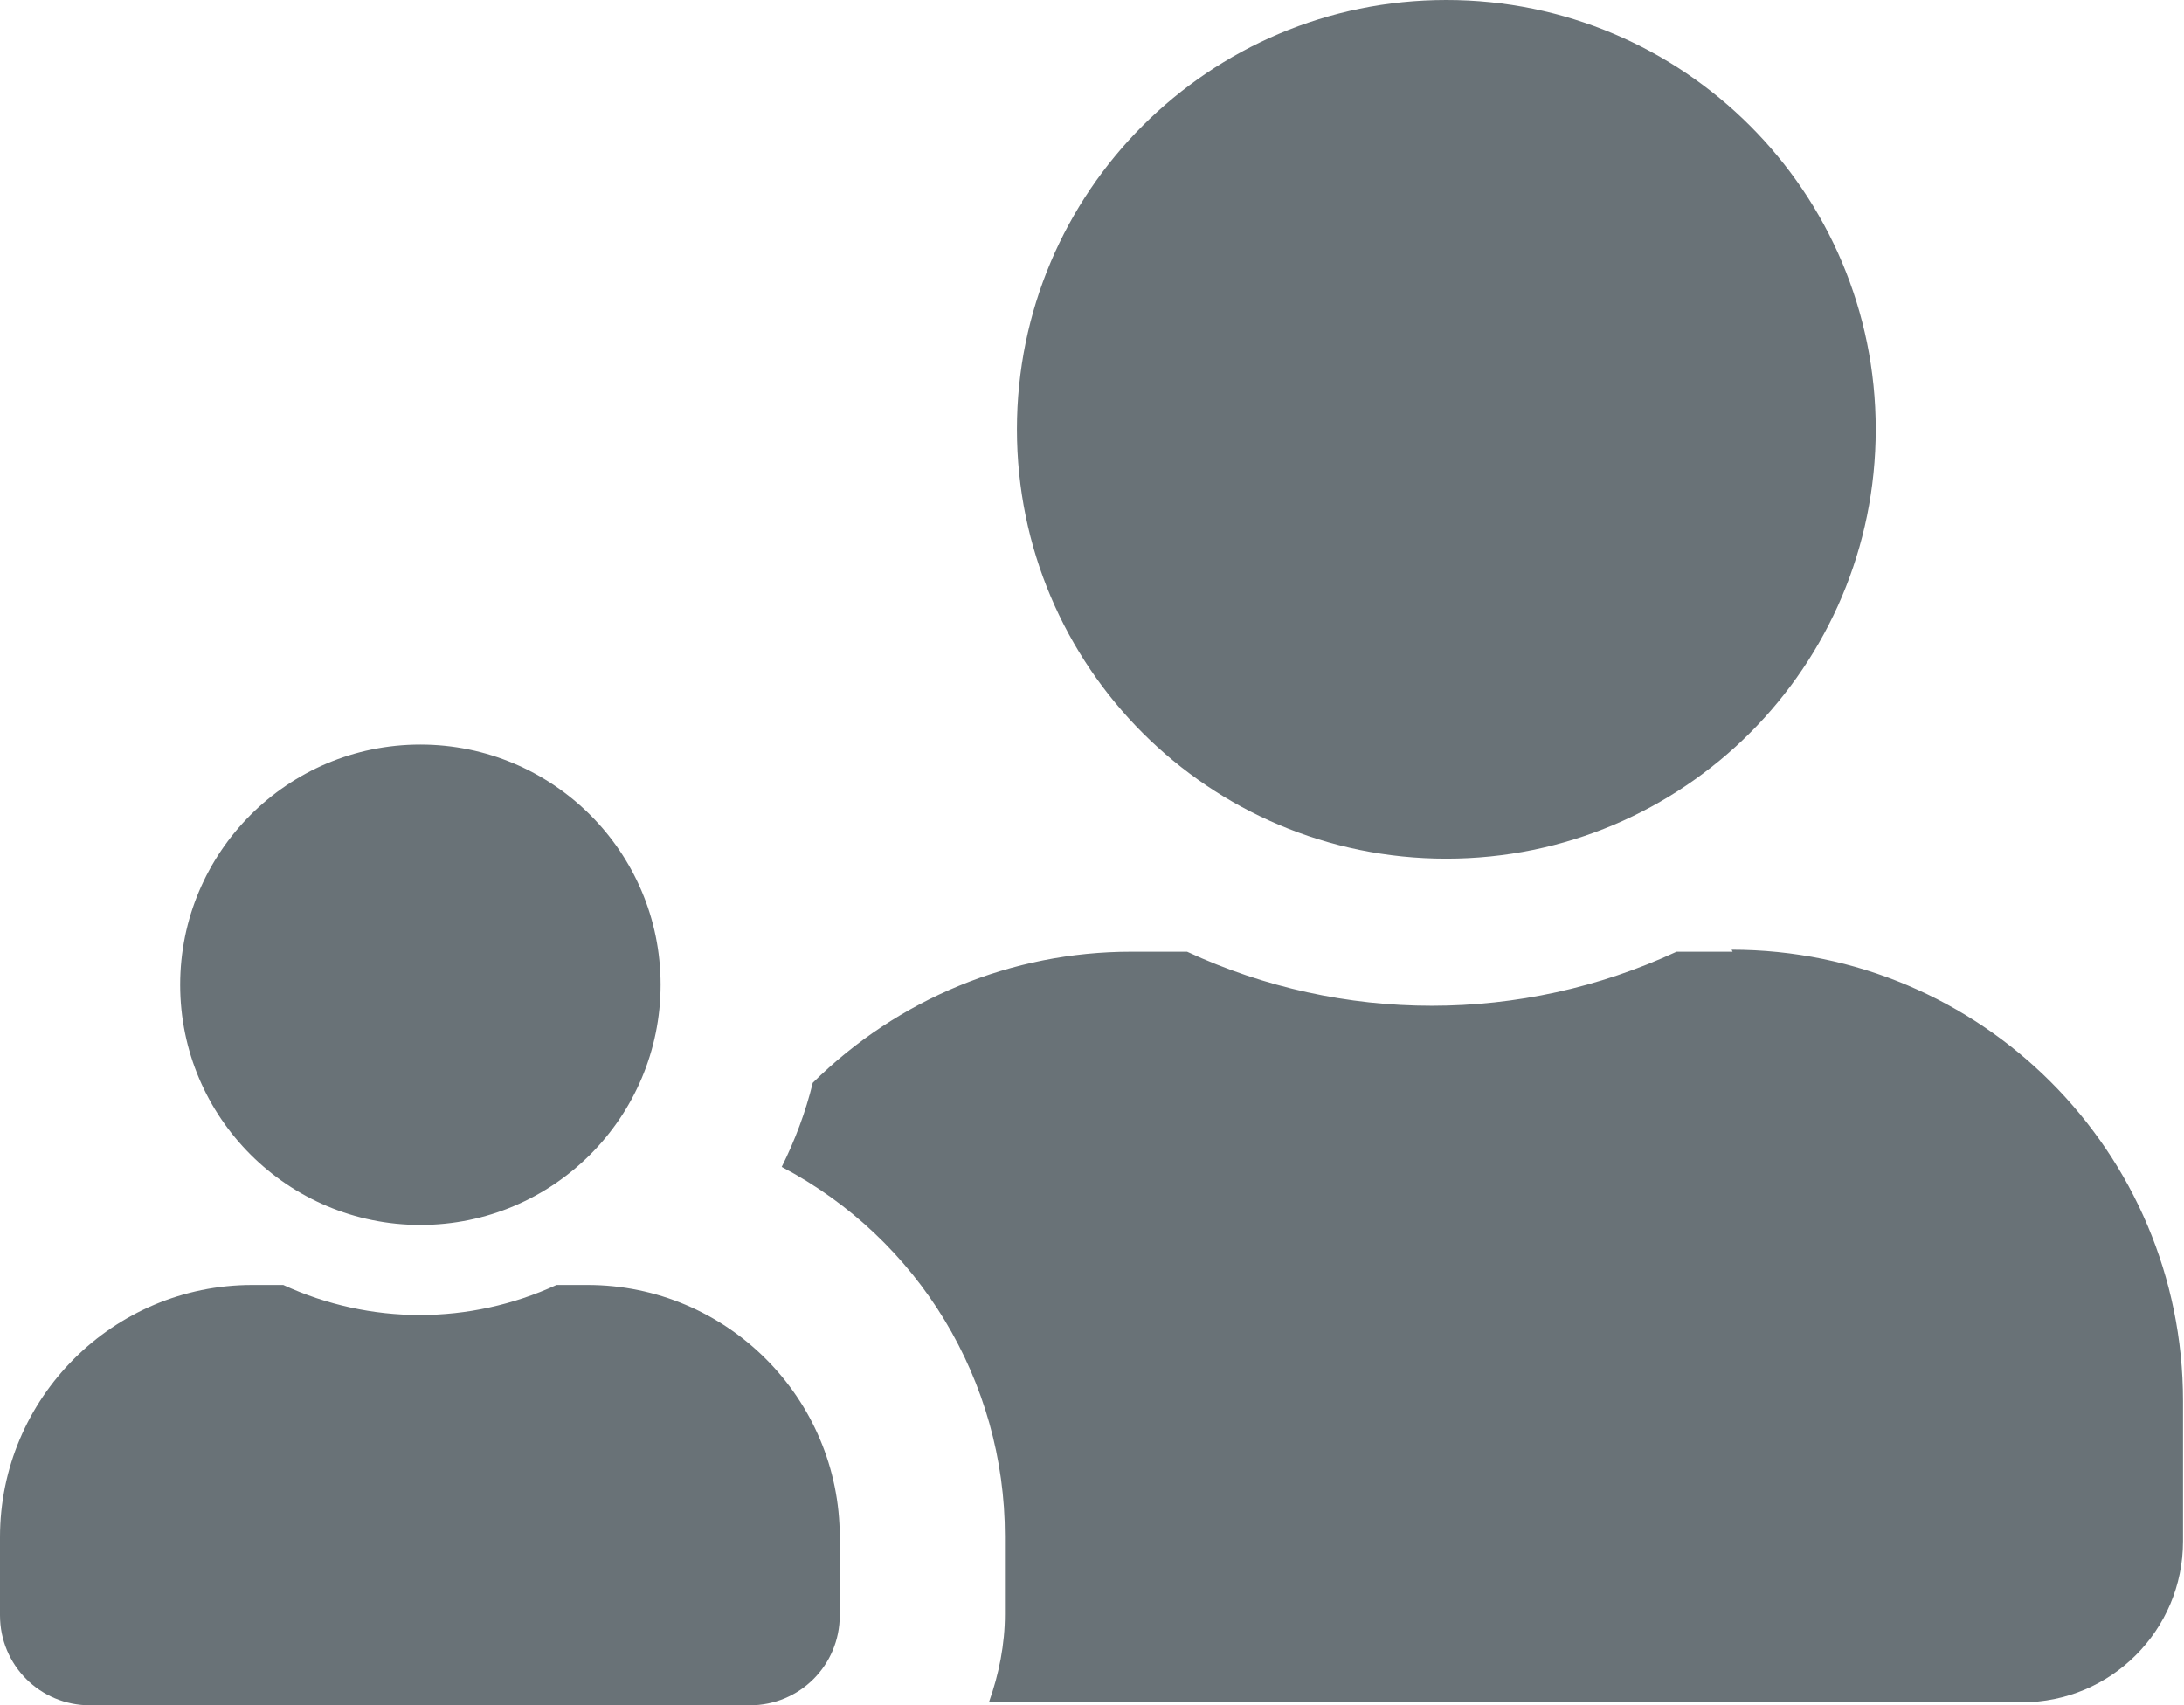
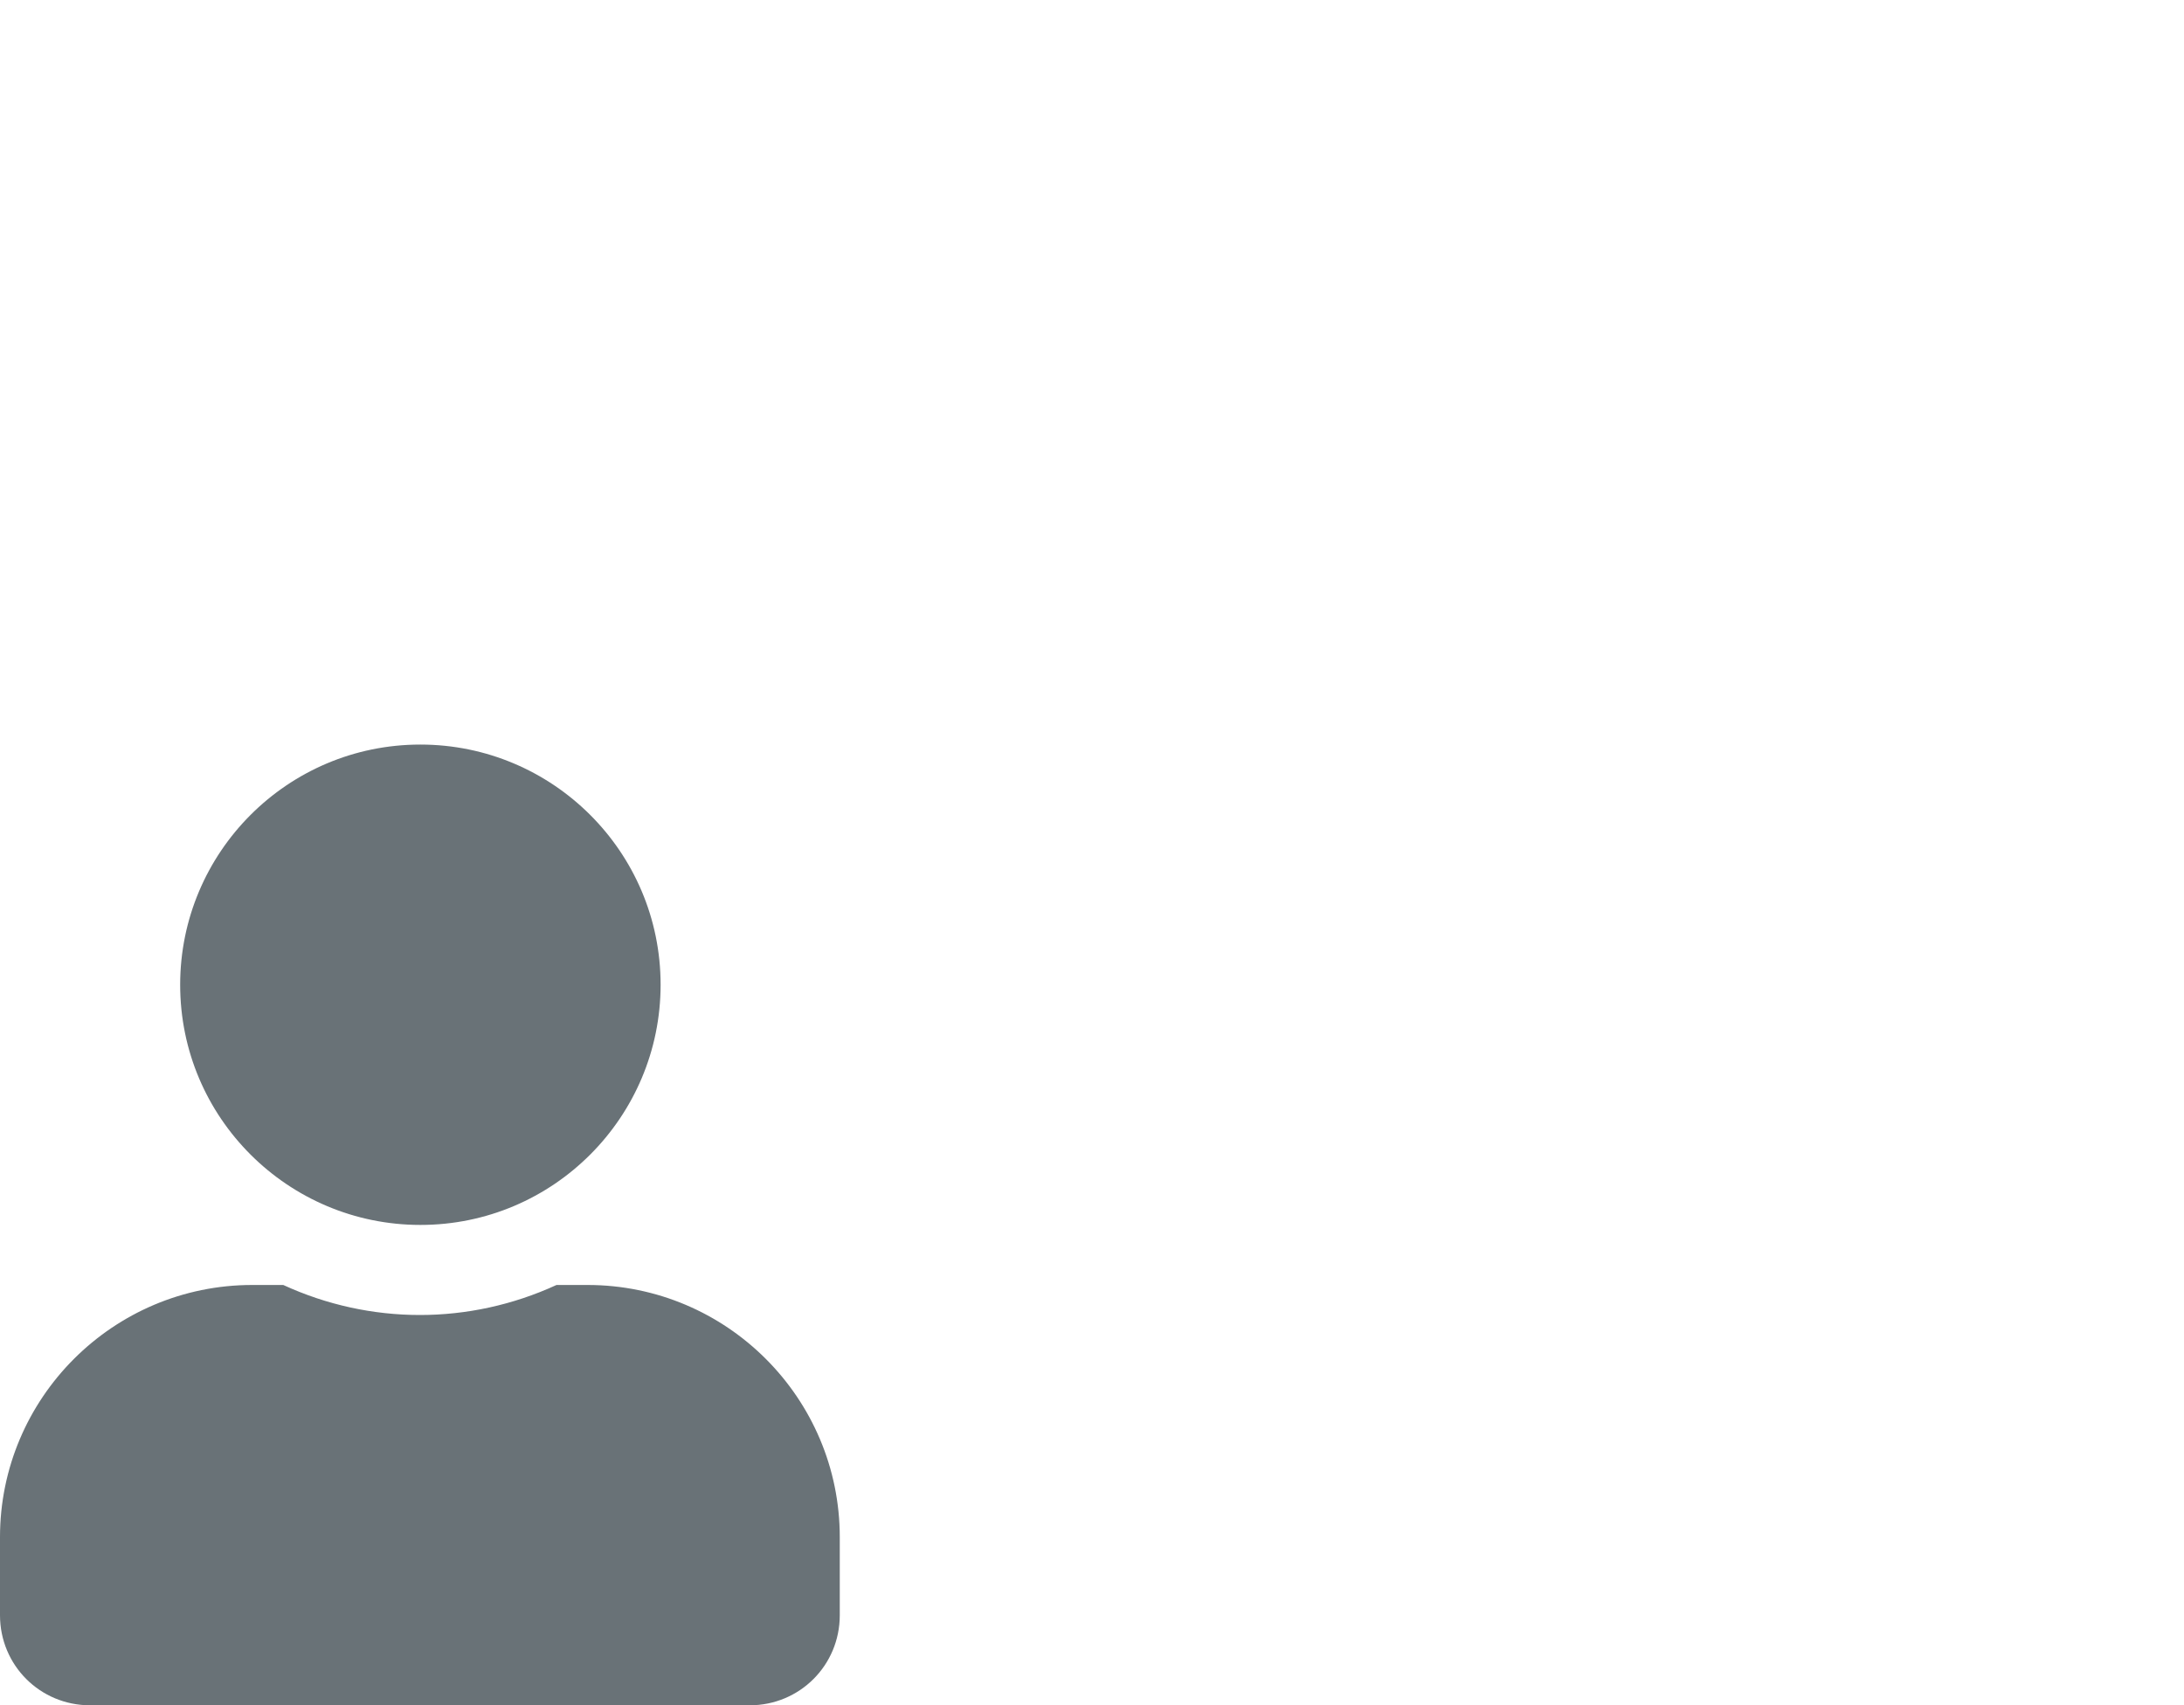
<svg xmlns="http://www.w3.org/2000/svg" id="Layer_2" viewBox="0 0 21.82 17.04">
  <defs>
    <style>.cls-1{fill:#697277;}</style>
  </defs>
  <g id="Layer_1-2">
    <g>
      <path id="Path_5350" class="cls-1" d="M8.39,15.36v.78c0,.5-.4,.9-.9,.9H.9c-.5,0-.9-.4-.9-.9H0v-.78c0-1.39,1.13-2.52,2.52-2.52h.31c.87,.4,1.86,.4,2.73,0h.31c1.39,0,2.52,1.13,2.52,2.52M1.8,9.84c0-1.32,1.07-2.4,2.4-2.4,1.32,0,2.4,1.07,2.4,2.4,0,1.32-1.07,2.4-2.4,2.4h0c-1.32,0-2.4-1.07-2.4-2.4h0" />
-       <path id="Path_5351" class="cls-1" d="M14.45,8.58c2.37,0,4.29-1.92,4.29-4.29C18.74,1.92,16.82,0,14.45,0c-2.37,0-4.29,1.92-4.29,4.29,0,2.37,1.92,4.29,4.29,4.29h0" />
-       <path id="Path_5352" class="cls-1" d="M17.31,9.51h-.56c-1.55,.72-3.34,.72-4.89,0h-.56c-1.19,0-2.33,.47-3.18,1.31-.07,.29-.18,.58-.31,.84,1.37,.72,2.23,2.14,2.23,3.69v.78c0,.3-.06,.6-.16,.88h10.32c.89,0,1.61-.72,1.61-1.61v-1.4c0-2.49-2.02-4.51-4.51-4.51" />
    </g>
  </g>
</svg>